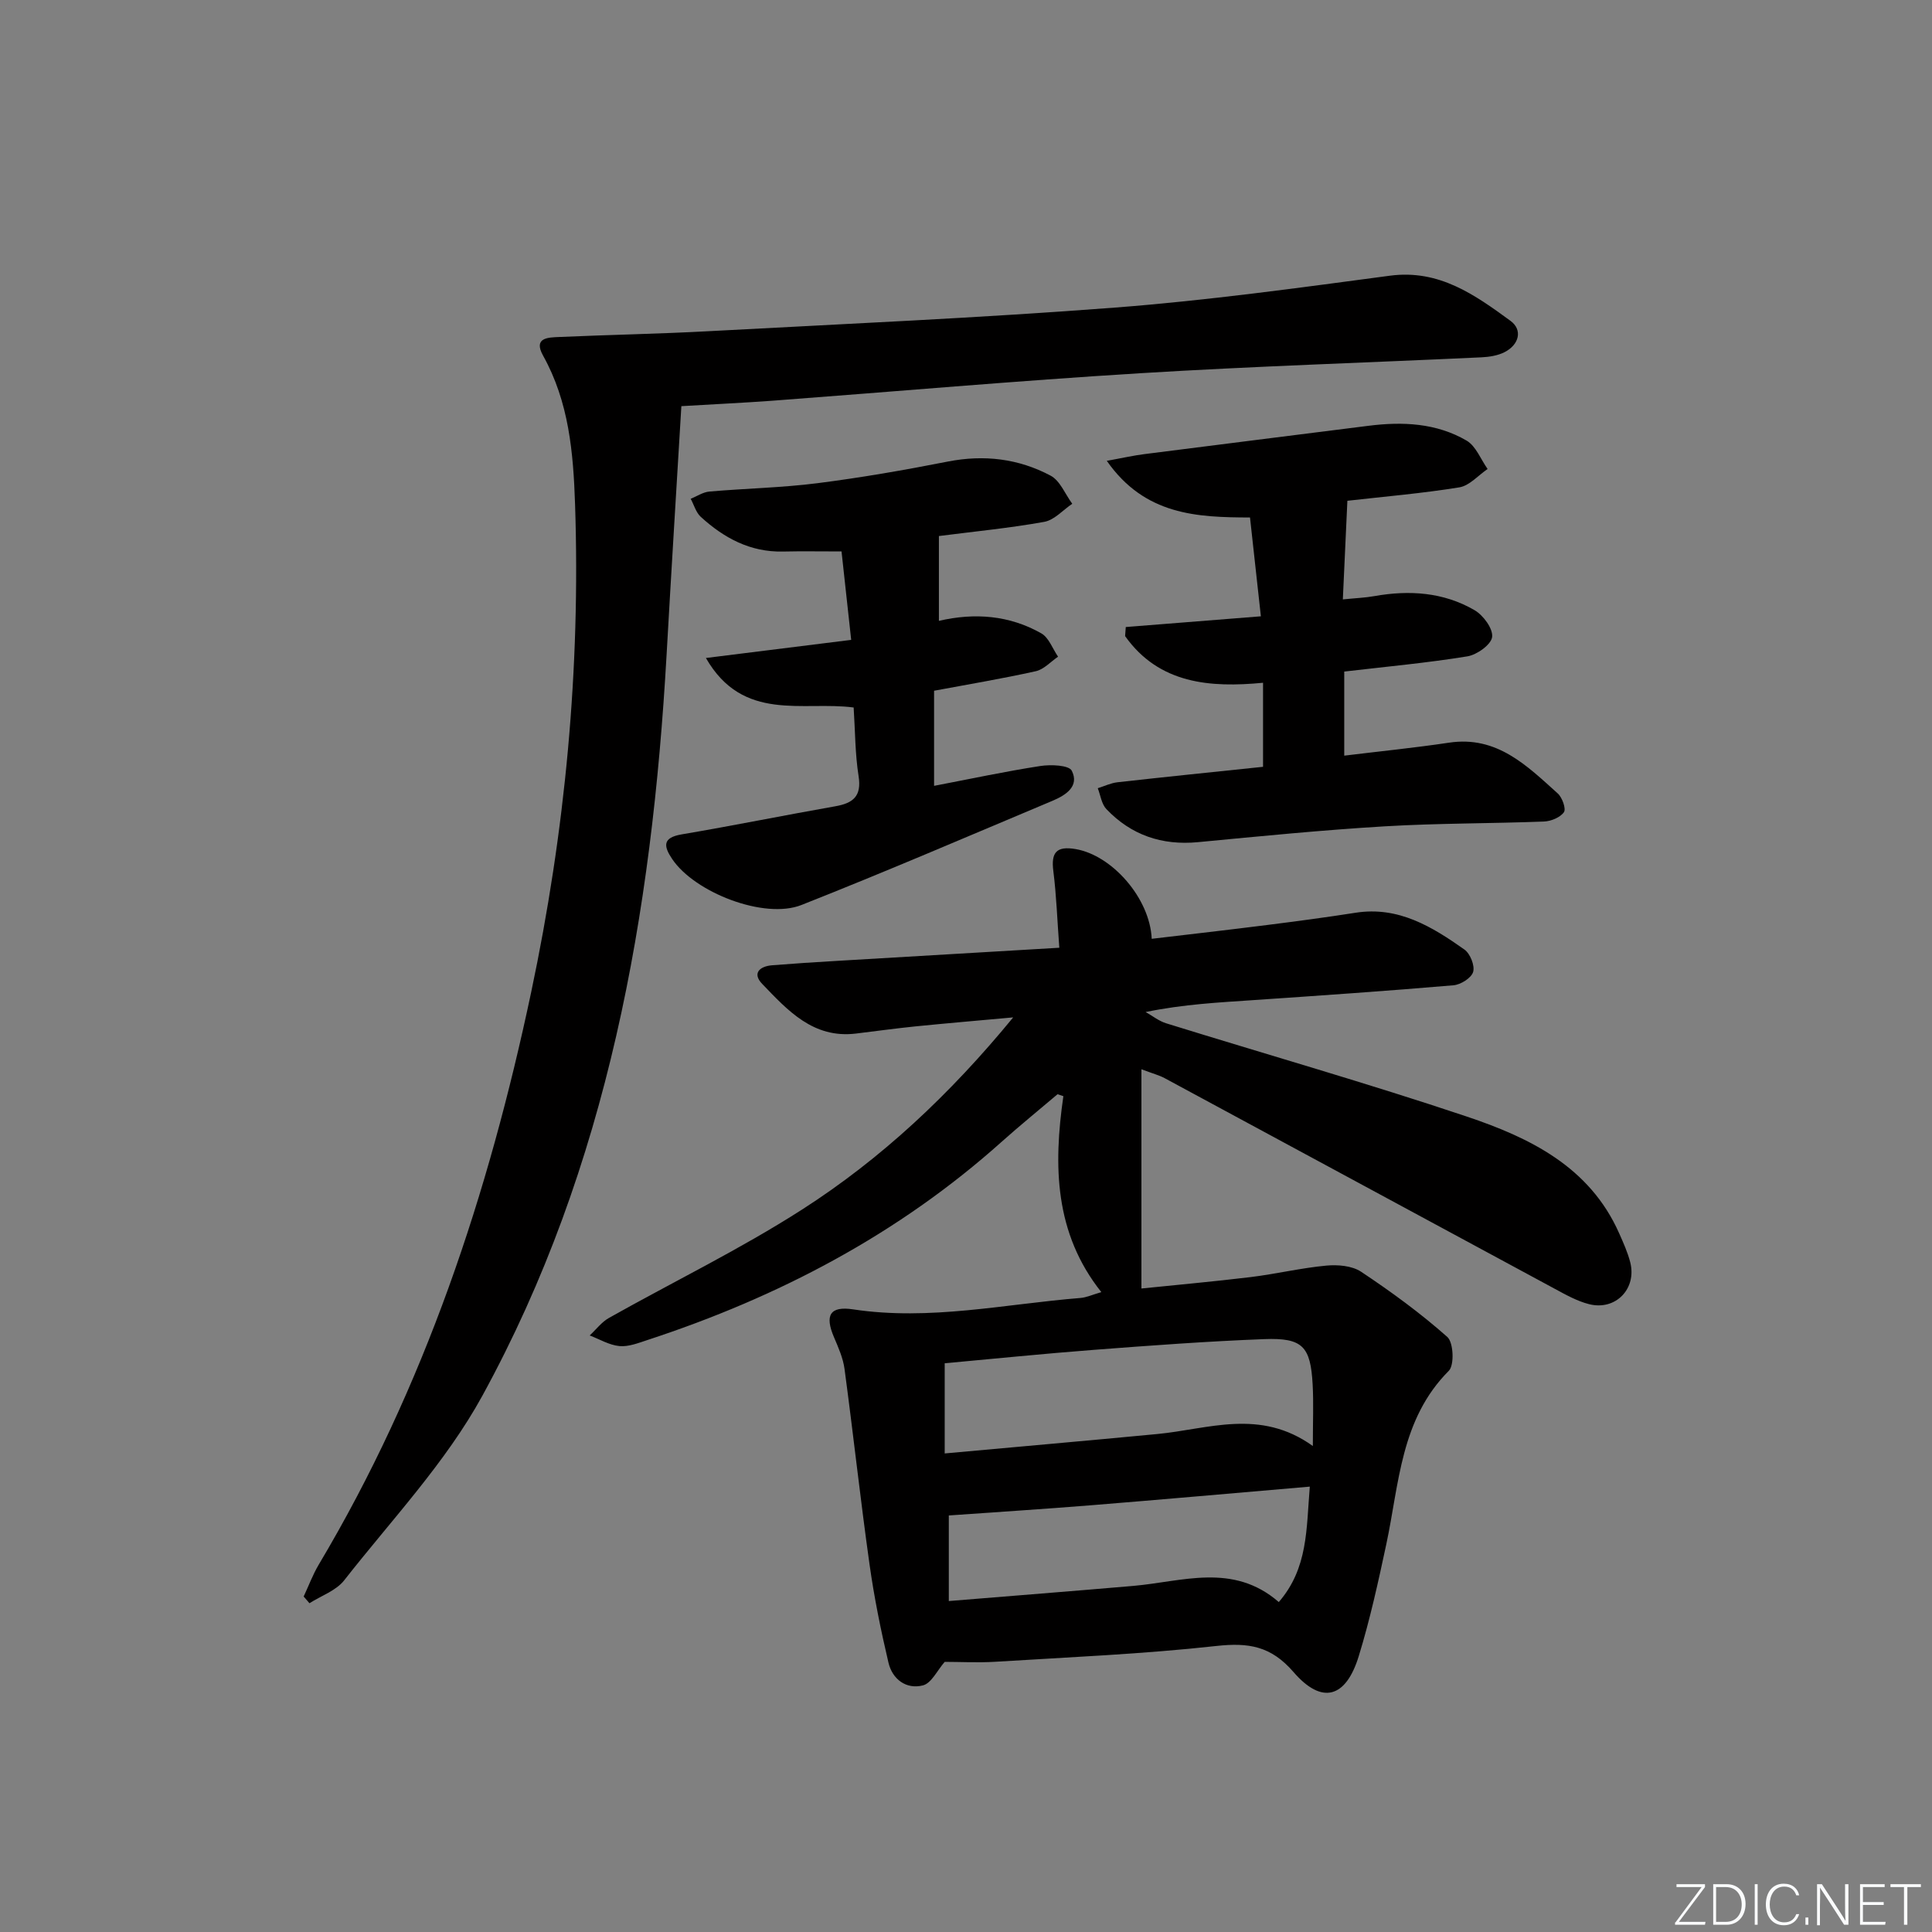
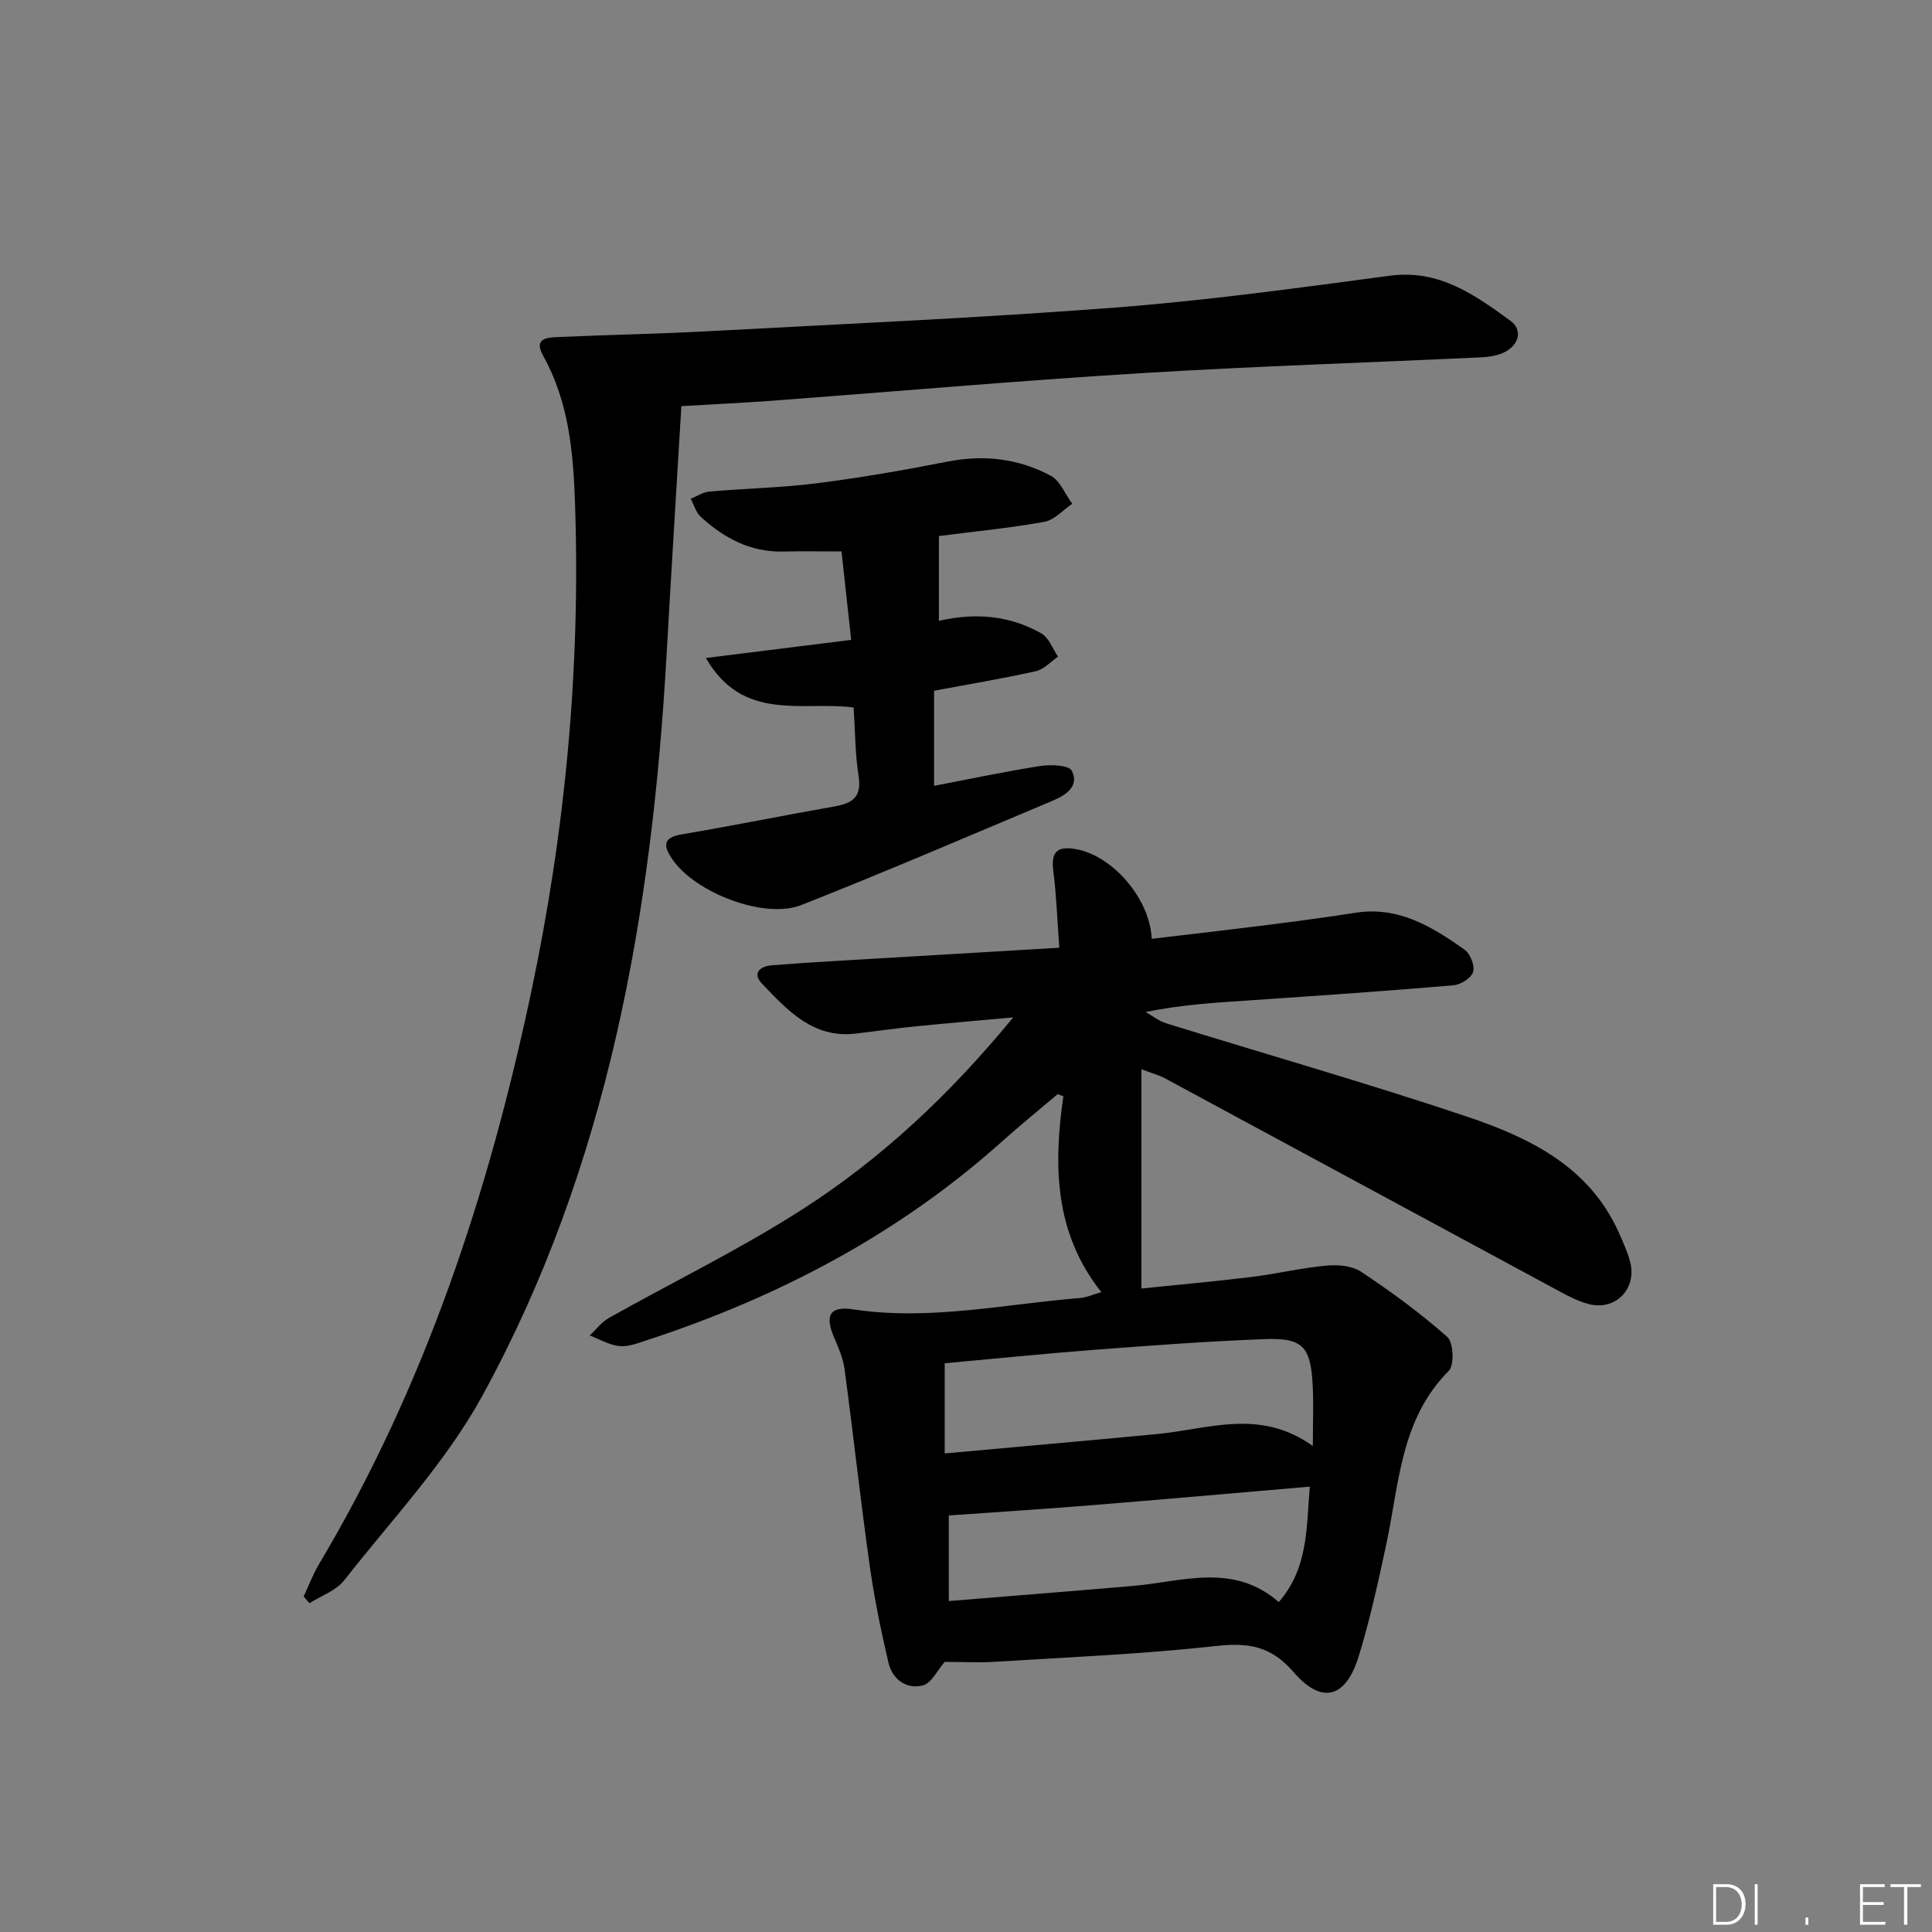
<svg xmlns="http://www.w3.org/2000/svg" enable-background="new 0 0 400 400" viewBox="0 0 400 400">
  <rect x="0" y="0" width="400" height="400" fill="#808080" stroke="none" />
  <g fill="#fafbfc">
-     <path d="m346.9 398 5.4-7.3h-5.2v-.6h5.9v.6l-5.4 7.2h5.5l-.1.6h-6.2v-.5z" />
    <path d="m354.7 390.1h2.8c2.3 0 3.9 1.6 3.9 4.1s-1.6 4.3-3.9 4.3h-2.8zm.6 7.8h2c2.2 0 3.3-1.6 3.3-3.6 0-1.8-1-3.6-3.3-3.6h-2z" />
    <path d="m363.9 390.1v8.4h-.6v-8.4z" />
-     <path d="m372.5 396.3c-.4 1.3-1.4 2.3-3.2 2.3-2.4 0-3.7-1.9-3.7-4.3 0-2.3 1.2-4.3 3.7-4.3 1.8 0 2.9 1 3.2 2.4h-.6c-.4-1.1-1.1-1.8-2.5-1.8-2.1 0-3 1.9-3 3.7s.9 3.7 3 3.7c1.4 0 2.1-.7 2.5-1.7z" />
    <path d="m373.8 398.5v-1.5h.6v1.5z" />
-     <path d="m376.2 398.5v-8.4h1c1.3 2 4.4 6.7 4.9 7.6-.1-1.2-.1-2.4-.1-3.8v-3.8h.7v8.4h-.9c-1.2-1.9-4.4-6.8-5-7.7.1 1.1 0 2.3 0 3.9v3.9h-.6z" />
    <path d="m390 394.4h-4.3v3.5h4.7l-.1.6h-5.2v-8.4h5.1v.6h-4.5v3.1h4.3z" />
    <path d="m394.2 390.7h-2.8v-.6h6.3v.6h-2.8v7.8h-.7z" />
  </g>
  <path d="m195.59 344.07c-1.56 1.79-2.75 4.42-4.5 4.87-3.46.89-6.33-1.27-7.14-4.69-1.59-6.74-2.97-13.56-3.93-20.41-1.89-13.45-3.36-26.96-5.17-40.42-.3-2.25-1.28-4.44-2.18-6.56-1.94-4.53-.87-6.5 3.96-5.77 15.87 2.4 31.4-1.1 47.06-2.36 1.26-.1 2.49-.68 4.33-1.21-9.72-12.22-9.94-26.17-7.86-40.57-.4-.13-.81-.27-1.21-.4-3.85 3.27-7.78 6.46-11.54 9.82-21.4 19.16-46.23 32.18-73.37 41.07-1.89.62-3.92 1.43-5.8 1.25-2.1-.2-4.11-1.42-6.15-2.2 1.33-1.23 2.47-2.78 4.01-3.64 13.3-7.48 27.1-14.18 39.92-22.4 16.43-10.53 30.65-23.85 43.75-39.81-7.25.66-13.74 1.21-20.22 1.86-4.13.42-8.24.99-12.36 1.49-8.84 1.06-14.11-4.8-19.4-10.3-2.1-2.19-.5-3.63 2.06-3.84 4.47-.36 8.95-.65 13.43-.91 15.07-.9 30.15-1.78 46.04-2.72-.43-5.75-.6-10.85-1.24-15.89-.49-3.84.65-5.21 4.6-4.54 7.54 1.27 15.39 10.15 15.77 18.58 8.02-.95 16-1.86 23.98-2.87 6.09-.77 12.18-1.58 18.25-2.53 8.85-1.38 15.81 2.89 22.51 7.62 1.19.84 2.19 3.32 1.81 4.63-.36 1.25-2.56 2.64-4.06 2.77-13.74 1.18-27.5 2.12-41.26 3.06-7.28.5-14.56.85-22.49 2.48 1.41.79 2.73 1.86 4.24 2.33 20.75 6.44 41.66 12.4 62.25 19.31 13.04 4.38 25.43 10.38 31.54 24.15.87 1.96 1.77 3.95 2.3 6.01 1.4 5.47-3 10.06-8.49 8.69-2.52-.63-4.89-1.98-7.21-3.23-26.91-14.51-53.8-29.07-80.71-43.58-1.12-.6-2.39-.92-4.79-1.83v45.39c6.86-.71 14.74-1.41 22.59-2.36 5.25-.64 10.43-1.89 15.69-2.38 2.37-.22 5.32.02 7.2 1.27 6.21 4.13 12.28 8.56 17.85 13.5 1.28 1.13 1.49 5.83.31 7.01-10.01 10.04-10.26 23.35-12.94 35.9-1.66 7.77-3.37 15.57-5.7 23.16-2.66 8.7-7.63 10.12-13.51 3.31-4.67-5.4-9.32-6.13-15.97-5.4-15.19 1.68-30.49 2.32-45.76 3.27-3.62.22-7.23.02-10.49.02zm76.22-44.69c0-5.09.17-8.91-.04-12.71-.43-7.92-2.07-9.72-10.01-9.42-11.77.45-23.52 1.32-35.26 2.22-10.36.79-20.71 1.85-30.91 2.78v18.67c15.02-1.37 29.52-2.64 44.01-4.02 10.56-1 21.25-5.38 32.21 2.48zm-.63 8.41c-15.62 1.34-30.46 2.66-45.31 3.86-9.8.79-19.62 1.41-29.43 2.11v17.72c13.04-1.07 25.59-2.05 38.13-3.13 10.23-.88 20.71-4.89 30.19 3.34 6.07-7.03 5.69-15.07 6.42-23.9z" fill="#010000" />
  <path d="m141.07 84.09c-1.04 17.35-2.1 34.41-3.06 51.47-3.04 53.55-12.06 105.77-38.14 153.41-7.57 13.83-18.79 25.68-28.62 38.23-1.68 2.14-4.75 3.18-7.18 4.73-.4-.46-.8-.93-1.2-1.39 1.03-2.2 1.88-4.5 3.11-6.58 21.94-36.81 35.16-76.8 43.99-118.52 7.06-33.37 10.23-66.98 9.09-101.06-.36-10.71-1.27-21.14-6.62-30.75-2.1-3.78 1.11-3.76 3.37-3.86 10.3-.46 20.61-.64 30.91-1.2 28.05-1.51 56.13-2.74 84.14-4.89 19.03-1.46 37.99-4.08 56.92-6.6 10.18-1.35 17.58 3.97 24.94 9.34 2.57 1.87 1.81 4.94-1.2 6.48-1.42.73-3.18 1-4.81 1.08-23.59 1.11-47.21 1.85-70.78 3.3-25.38 1.56-50.72 3.79-76.08 5.69-5.94.43-11.9.71-18.78 1.12z" fill="#010000" />
-   <path d="m229.15 95.41c3.35-.61 5.55-1.11 7.78-1.39 15.45-1.98 30.92-3.9 46.37-5.86 7.08-.9 14.08-.59 20.34 3.06 1.93 1.13 2.93 3.87 4.35 5.88-1.94 1.32-3.75 3.46-5.85 3.8-7.68 1.25-15.45 1.9-23.18 2.78-.31 6.81-.61 13.33-.94 20.42 2.67-.27 4.62-.34 6.52-.68 7.25-1.29 14.33-.82 20.75 2.91 1.8 1.05 3.85 3.82 3.64 5.55-.19 1.57-3.14 3.69-5.12 4.01-8.35 1.36-16.8 2.13-25.5 3.15v17.41c7.35-.9 14.55-1.62 21.71-2.69 9.9-1.48 16.1 4.76 22.5 10.52.93.84 1.76 3.19 1.27 3.88-.78 1.1-2.68 1.87-4.14 1.93-10.97.42-21.97.34-32.92.99-12.92.77-25.82 2.05-38.7 3.28-7.48.71-13.83-1.46-18.97-6.85-1-1.05-1.21-2.86-1.78-4.32 1.36-.42 2.69-1.07 4.07-1.23 9.9-1.11 19.82-2.12 30.15-3.2 0-5.63 0-11.18 0-17.4-10.91 1.04-21.51.27-28.56-9.66.05-.63.09-1.25.14-1.88 8.96-.71 17.92-1.42 27.97-2.22-.73-6.69-1.46-13.33-2.25-20.46-10.97-.03-21.78-.46-29.65-11.73z" fill="#010000" />
  <path d="m194.39 110.98v17.56c7.42-1.72 14.6-1.16 21.2 2.59 1.57.89 2.34 3.19 3.47 4.83-1.53 1.04-2.94 2.64-4.62 3.01-6.93 1.54-13.94 2.71-21.05 4.04v19.69c7.54-1.44 14.75-2.99 22.02-4.11 2.16-.33 5.91-.18 6.49.98 1.63 3.25-1.28 5.08-3.98 6.22-17.3 7.27-34.54 14.69-51.99 21.58-7.7 3.04-22.12-2.59-26.77-9.53-1.76-2.62-2.06-4.41 1.97-5.09 10.63-1.8 21.2-3.95 31.82-5.82 3.68-.65 5.47-2.07 4.81-6.25-.72-4.56-.7-9.23-1.02-14.2-10.5-1.39-22.89 3.15-30.59-10.25 10.27-1.28 19.7-2.45 30.08-3.75-.66-6.01-1.32-12.12-2-18.31-4.51 0-8.33-.07-12.14.02-6.76.15-12.22-2.81-17.01-7.19-.99-.91-1.4-2.47-2.08-3.73 1.29-.52 2.55-1.39 3.88-1.5 7.45-.65 14.96-.79 22.36-1.73 9.04-1.15 18.05-2.72 27-4.48 7.51-1.47 14.65-.61 21.28 2.92 1.97 1.05 3.01 3.83 4.48 5.82-1.92 1.29-3.7 3.36-5.78 3.74-7.15 1.29-14.42 1.99-21.83 2.94z" fill="#010000" />
</svg>